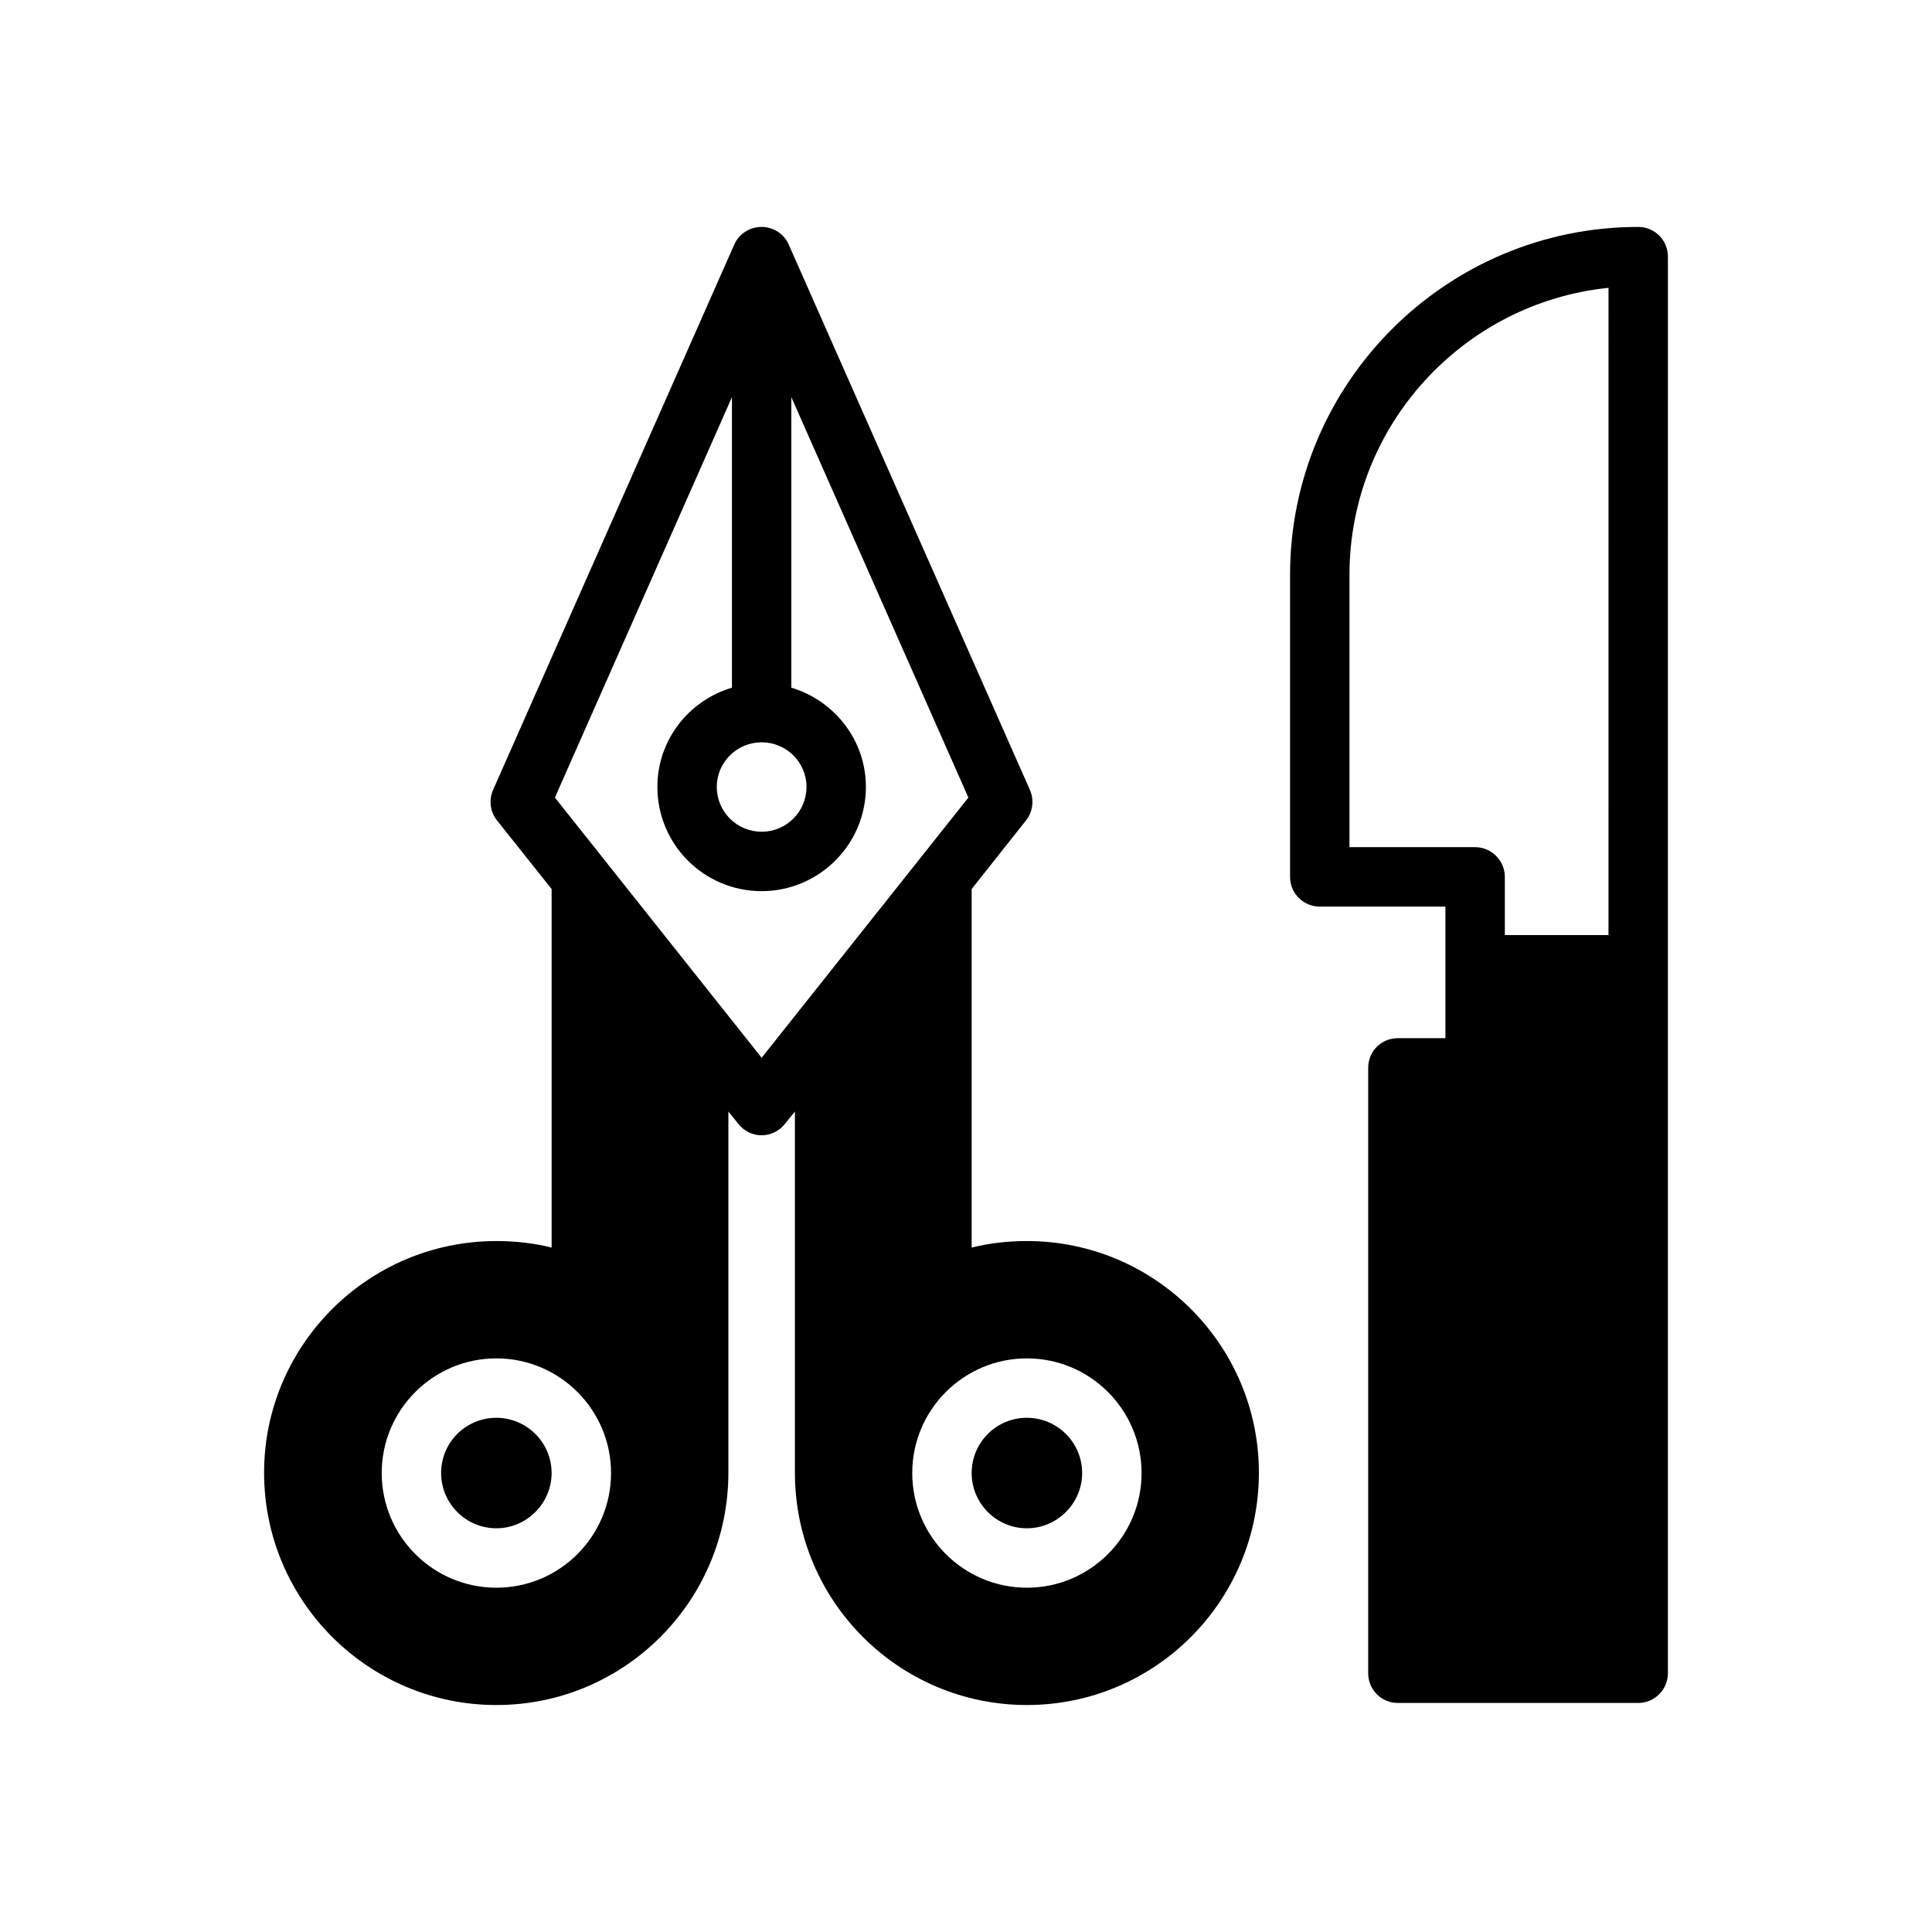
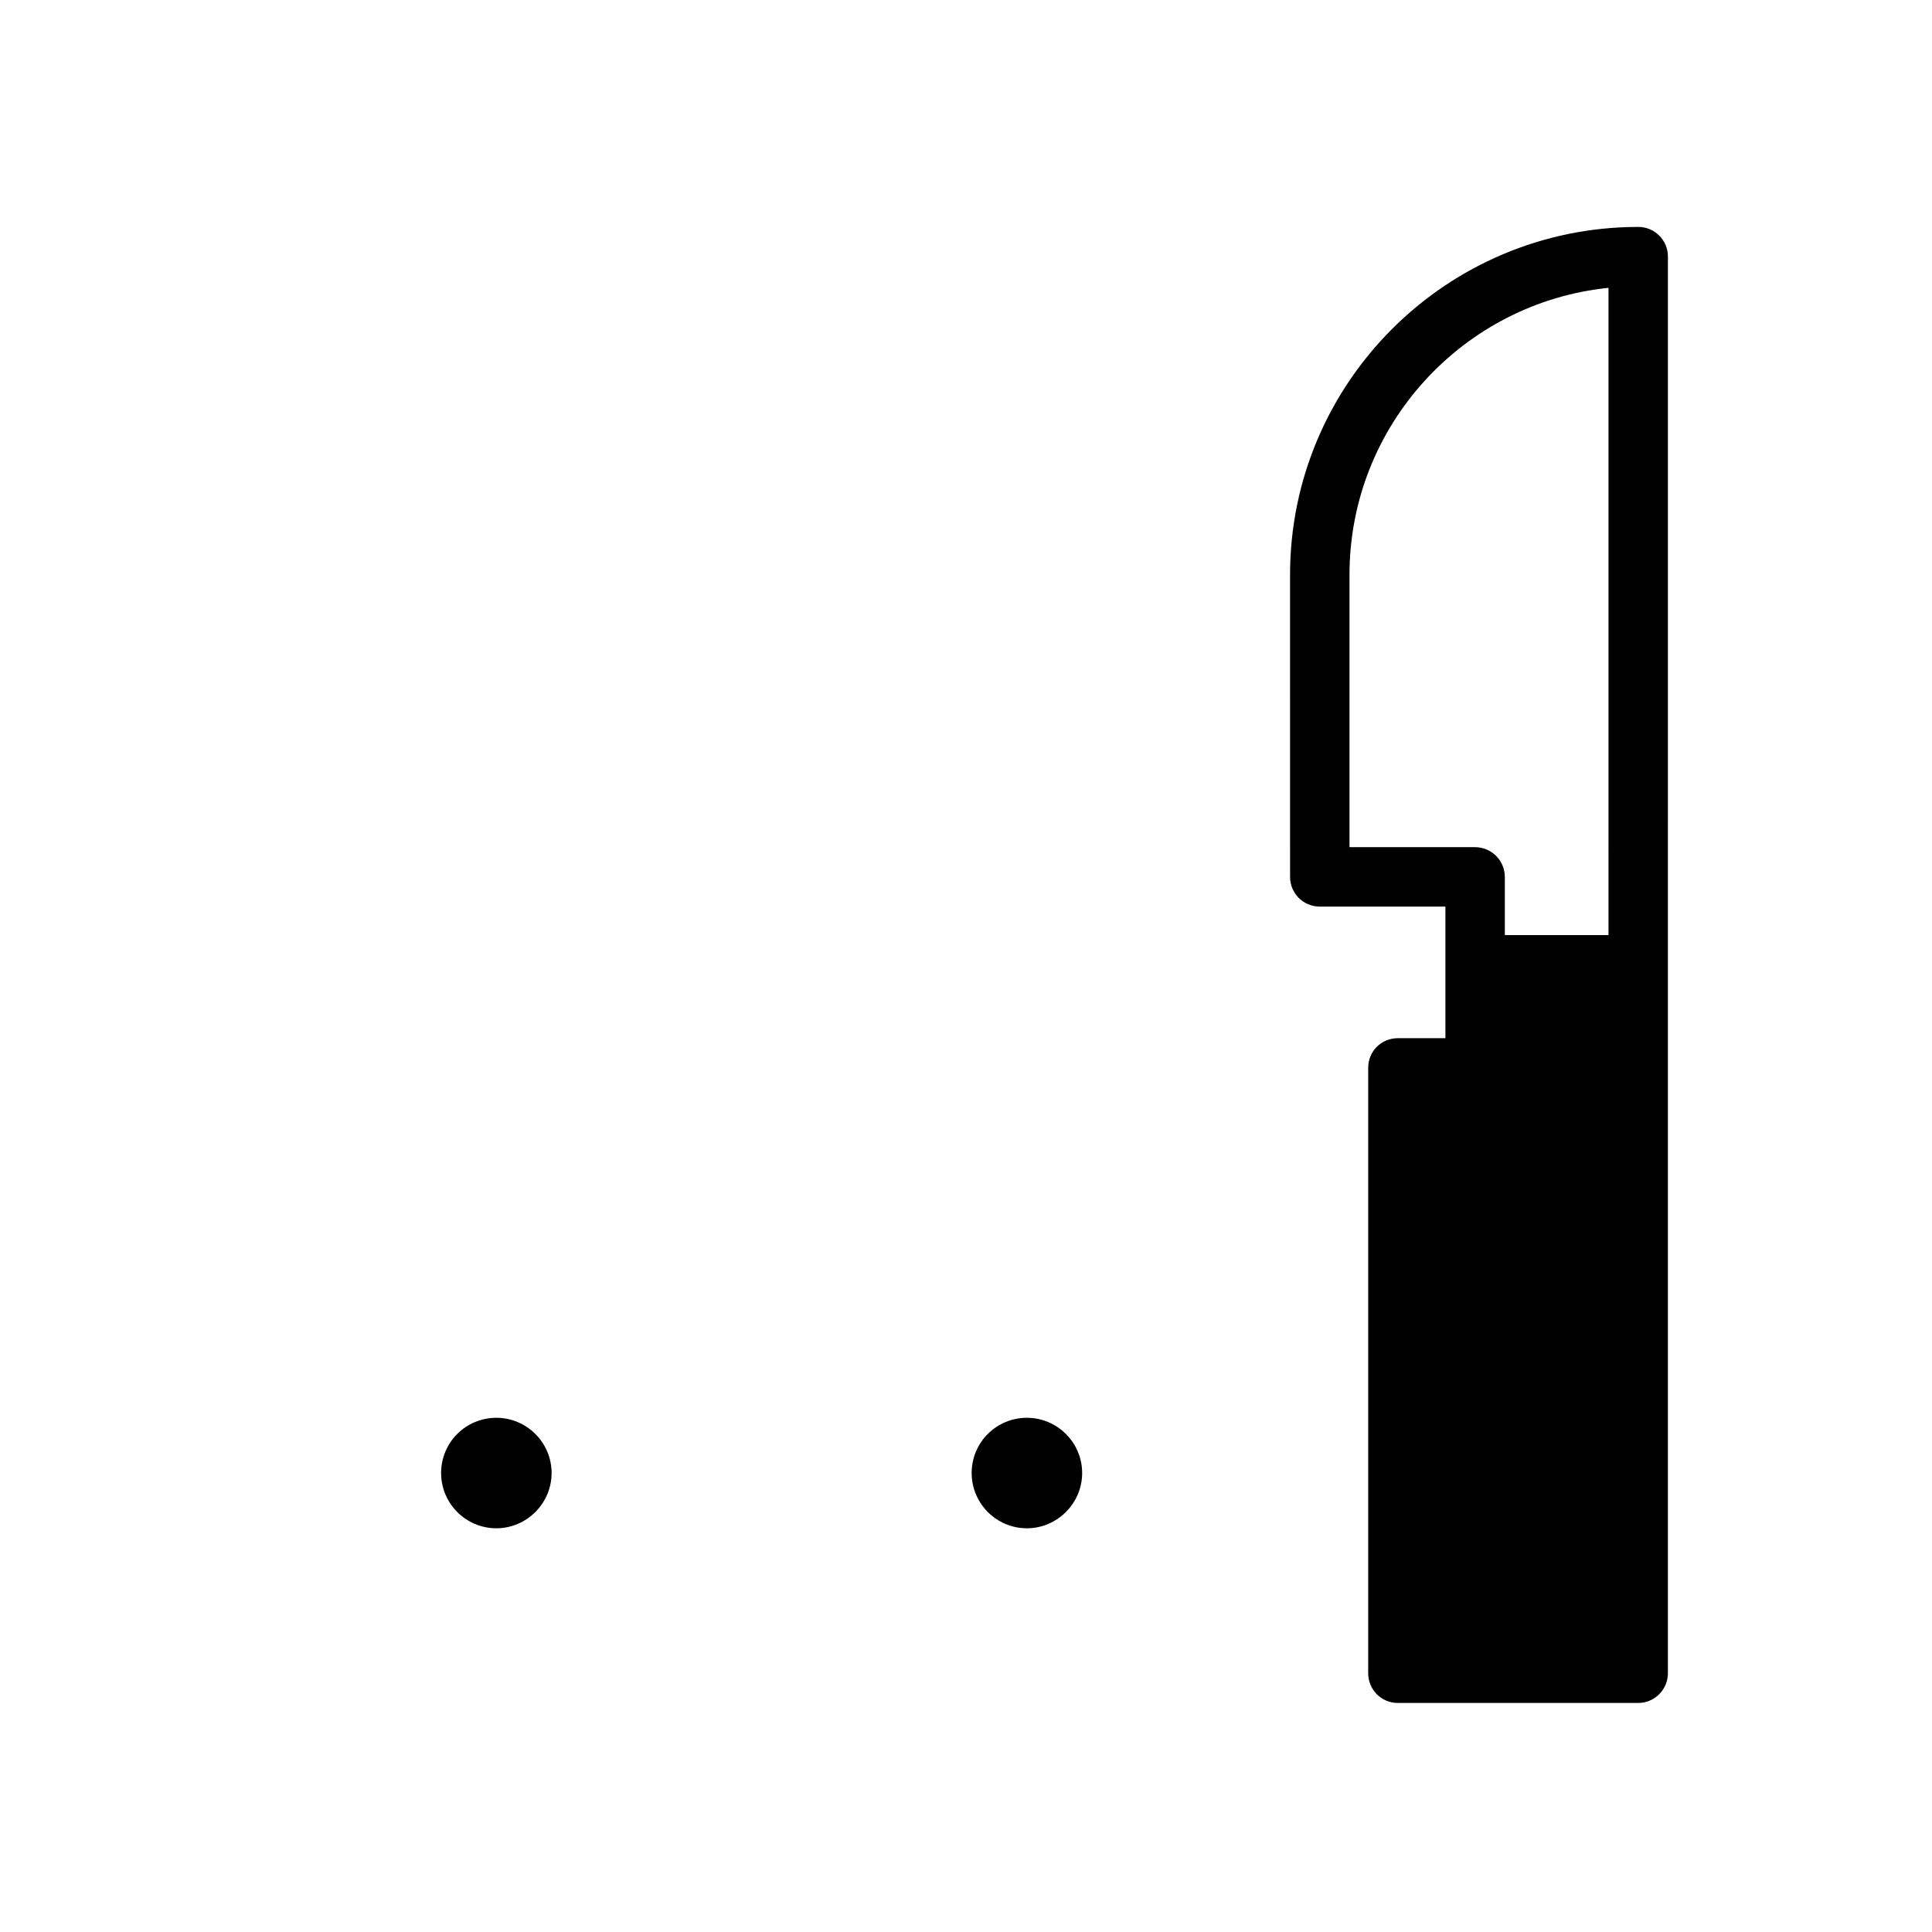
<svg xmlns="http://www.w3.org/2000/svg" fill="#000000" width="800px" height="800px" version="1.1" viewBox="144 144 512 512">
  <g>
    <path d="m578.14 204.14c-50.852 0-92.262 41.328-92.262 92.18l0.004 80.062c0 4.41 3.543 7.871 7.871 7.871h33.297v34.875h-12.594c-4.41 0-7.871 3.465-7.871 7.871v160.43c0 4.328 3.465 7.871 7.871 7.871h63.684c4.328 0 7.871-3.543 7.871-7.871l0.004-375.42c0-4.41-3.543-7.875-7.875-7.875zm-7.871 187.67h-27.473v-15.43c0-4.328-3.543-7.871-7.871-7.871h-33.297v-72.188c0-39.516 30.148-72.109 68.645-76.043z" />
-     <path d="m416.14 472.89c-5.039 0-9.918 0.551-14.641 1.73v-95.016l14.406-18.184c1.812-2.281 2.203-5.434 1.023-8.109l-63.922-144.53c-1.258-2.832-4.094-4.644-7.164-4.644-3.148 0-5.984 1.812-7.242 4.644l-63.922 144.53c-1.18 2.676-0.789 5.824 1.023 8.109l14.484 18.184v95.016c-4.723-1.18-9.605-1.73-14.641-1.73-33.93 0-61.559 27.551-61.559 61.402 0 34.008 27.629 61.559 61.559 61.559 33.926 0 61.48-27.555 61.48-61.559v-95.727l2.676 3.305c1.496 1.891 3.699 2.992 6.141 2.992 2.363 0 4.644-1.102 6.141-2.992l2.676-3.305v95.723c0 34.008 27.551 61.559 61.48 61.559 33.93 0 61.48-27.551 61.48-61.559 0-33.848-27.551-61.398-61.48-61.398zm-70.297-132.17c6.535 0 11.887 5.273 11.887 11.809 0 6.613-5.352 11.887-11.887 11.887s-11.887-5.273-11.887-11.887c0-6.535 5.352-11.809 11.887-11.809zm-70.297 224.04c-16.766 0-30.387-13.617-30.387-30.387 0-16.766 13.617-30.387 30.387-30.387 16.766 0 30.387 13.617 30.387 30.387 0 16.766-13.621 30.387-30.387 30.387zm70.297-140.44-54.789-68.957 46.918-106.11v76.988c-11.414 3.387-19.758 13.855-19.758 26.293 0 15.273 12.359 27.629 27.629 27.629 15.191 0 27.629-12.359 27.629-27.629 0-12.438-8.422-22.906-19.758-26.293v-76.988l46.918 106.11zm70.297 140.44c-16.766 0-30.387-13.617-30.387-30.387 0-16.766 13.617-30.387 30.387-30.387 16.766 0 30.387 13.617 30.387 30.387 0 16.766-13.621 30.387-30.387 30.387z" />
    <path d="m416.14 519.73c-8.109 0-14.641 6.535-14.641 14.641 0 8.031 6.535 14.641 14.641 14.641 8.031 0 14.641-6.613 14.641-14.641 0-8.105-6.613-14.641-14.641-14.641z" />
    <path d="m275.54 519.73c-8.109 0-14.641 6.535-14.641 14.641 0 8.031 6.535 14.641 14.641 14.641 8.031 0 14.641-6.613 14.641-14.641 0-8.105-6.613-14.641-14.641-14.641z" />
  </g>
</svg>